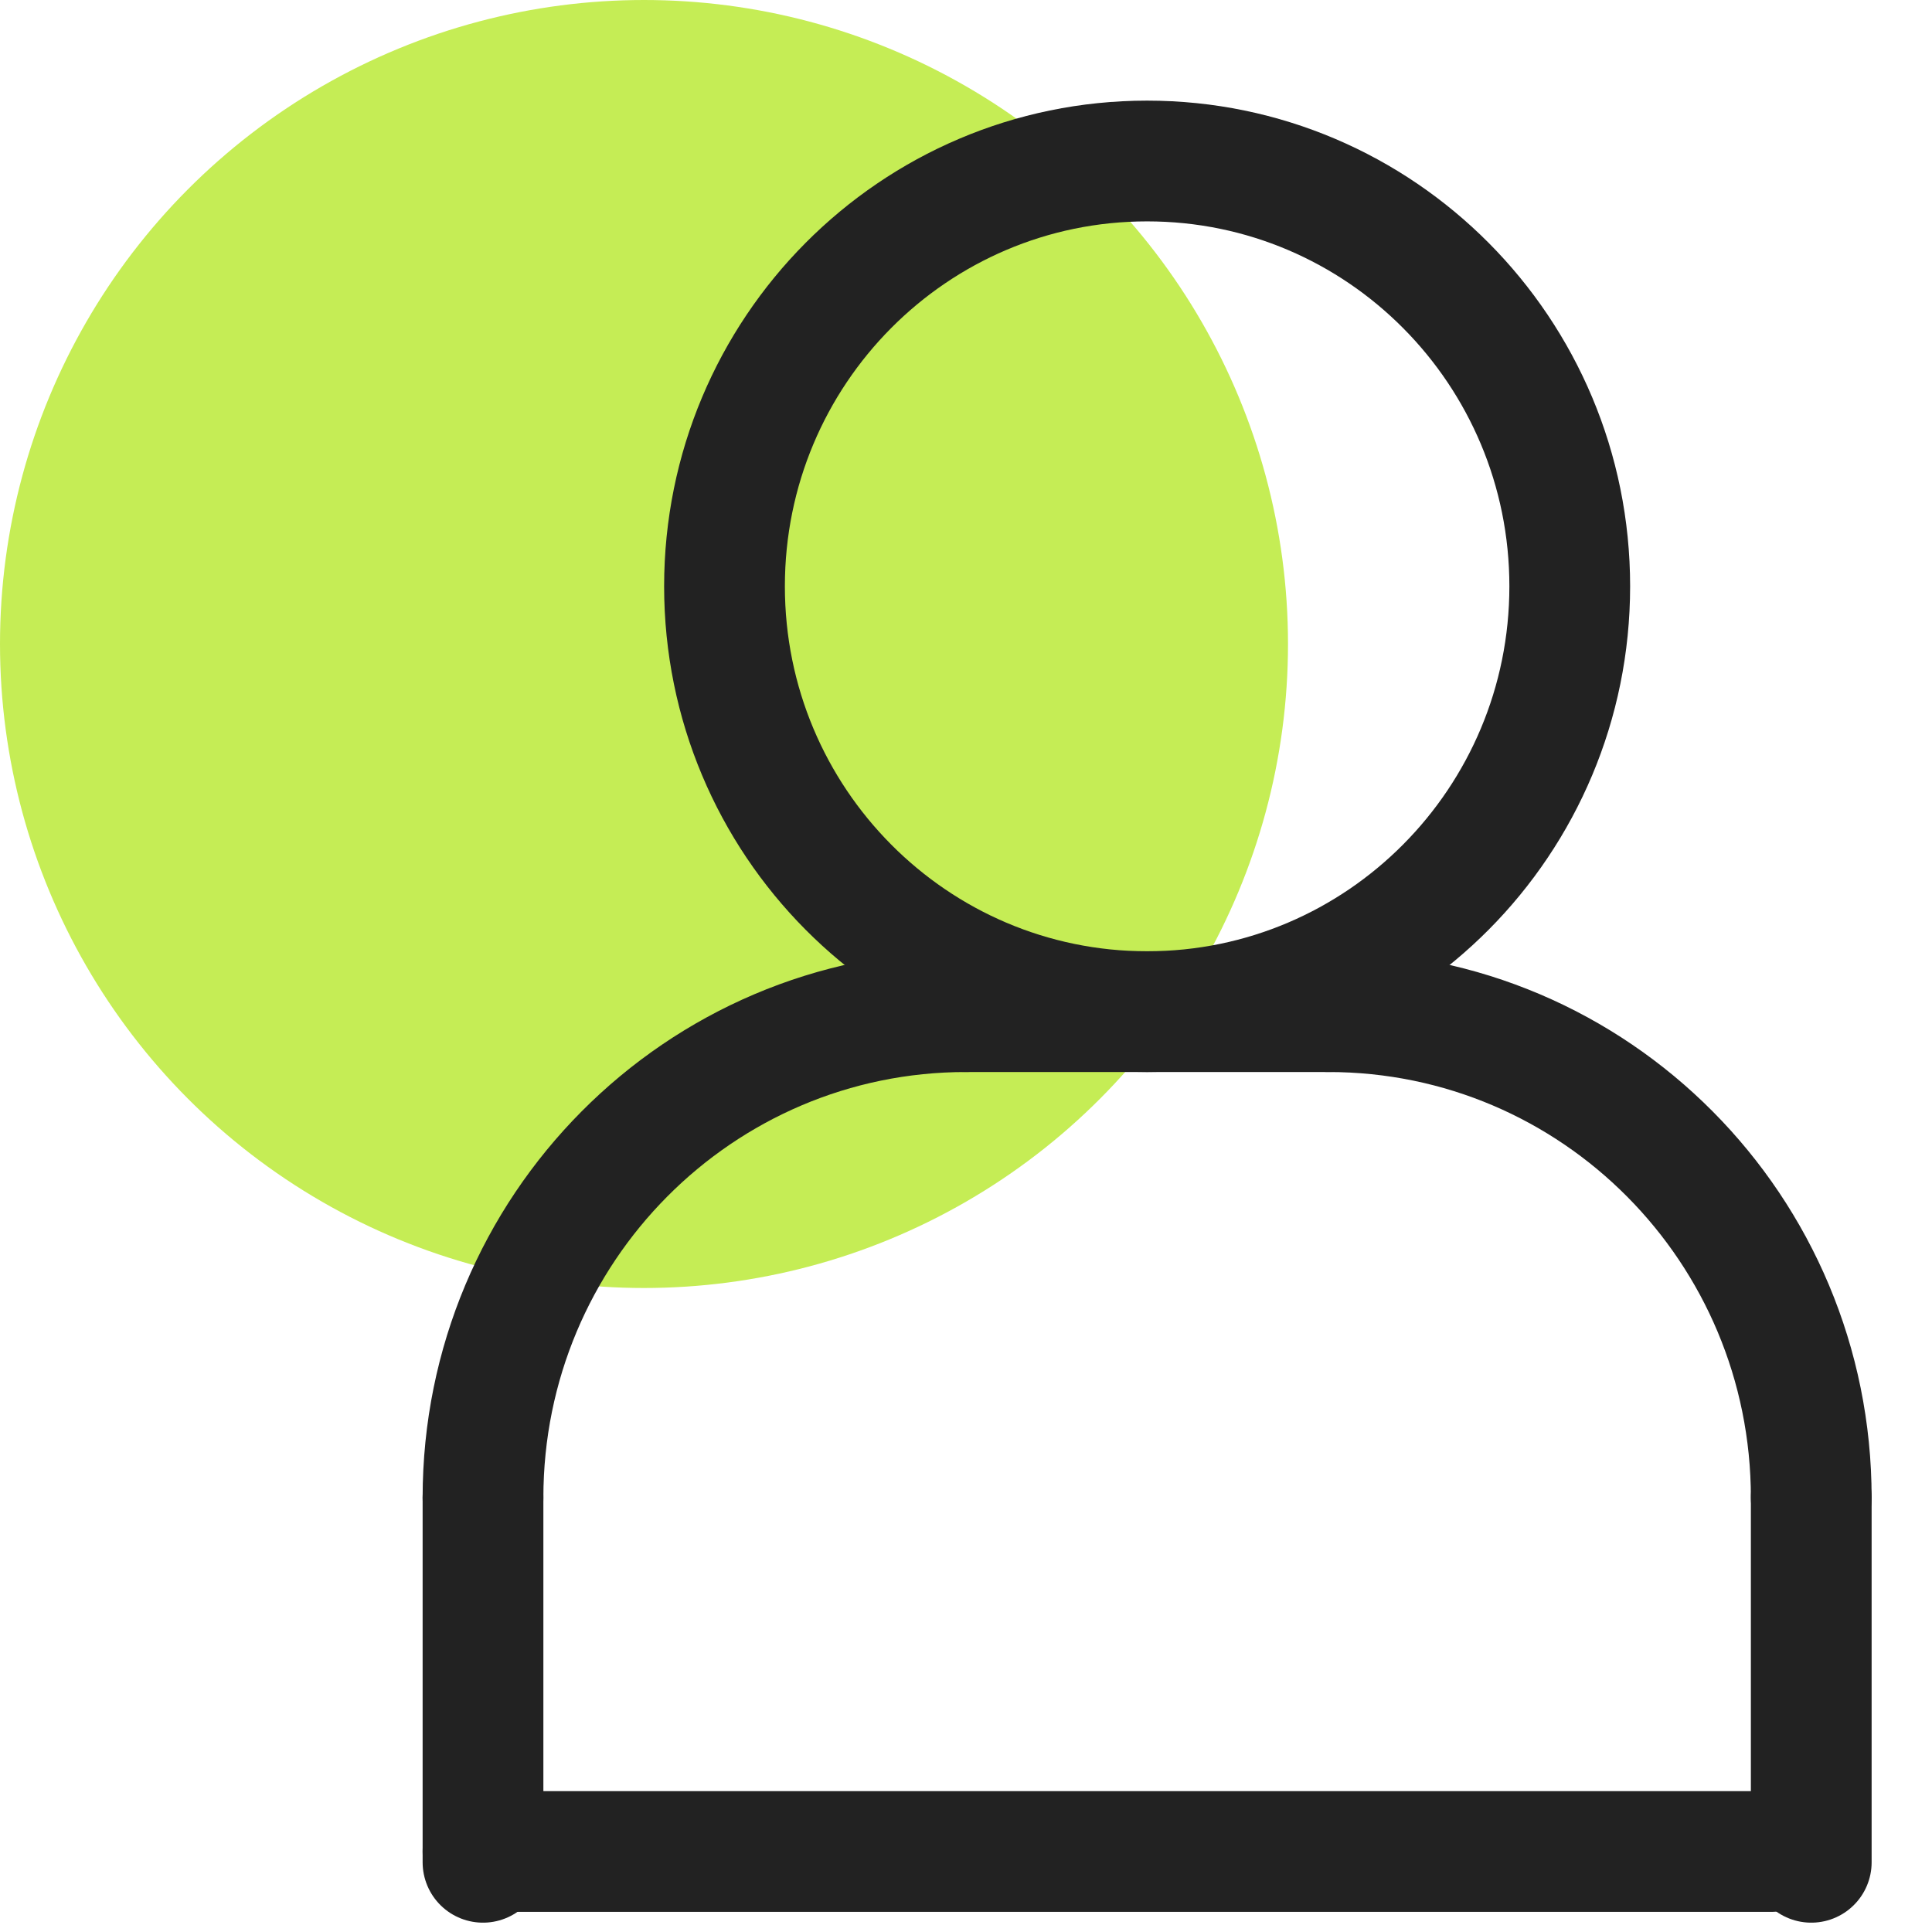
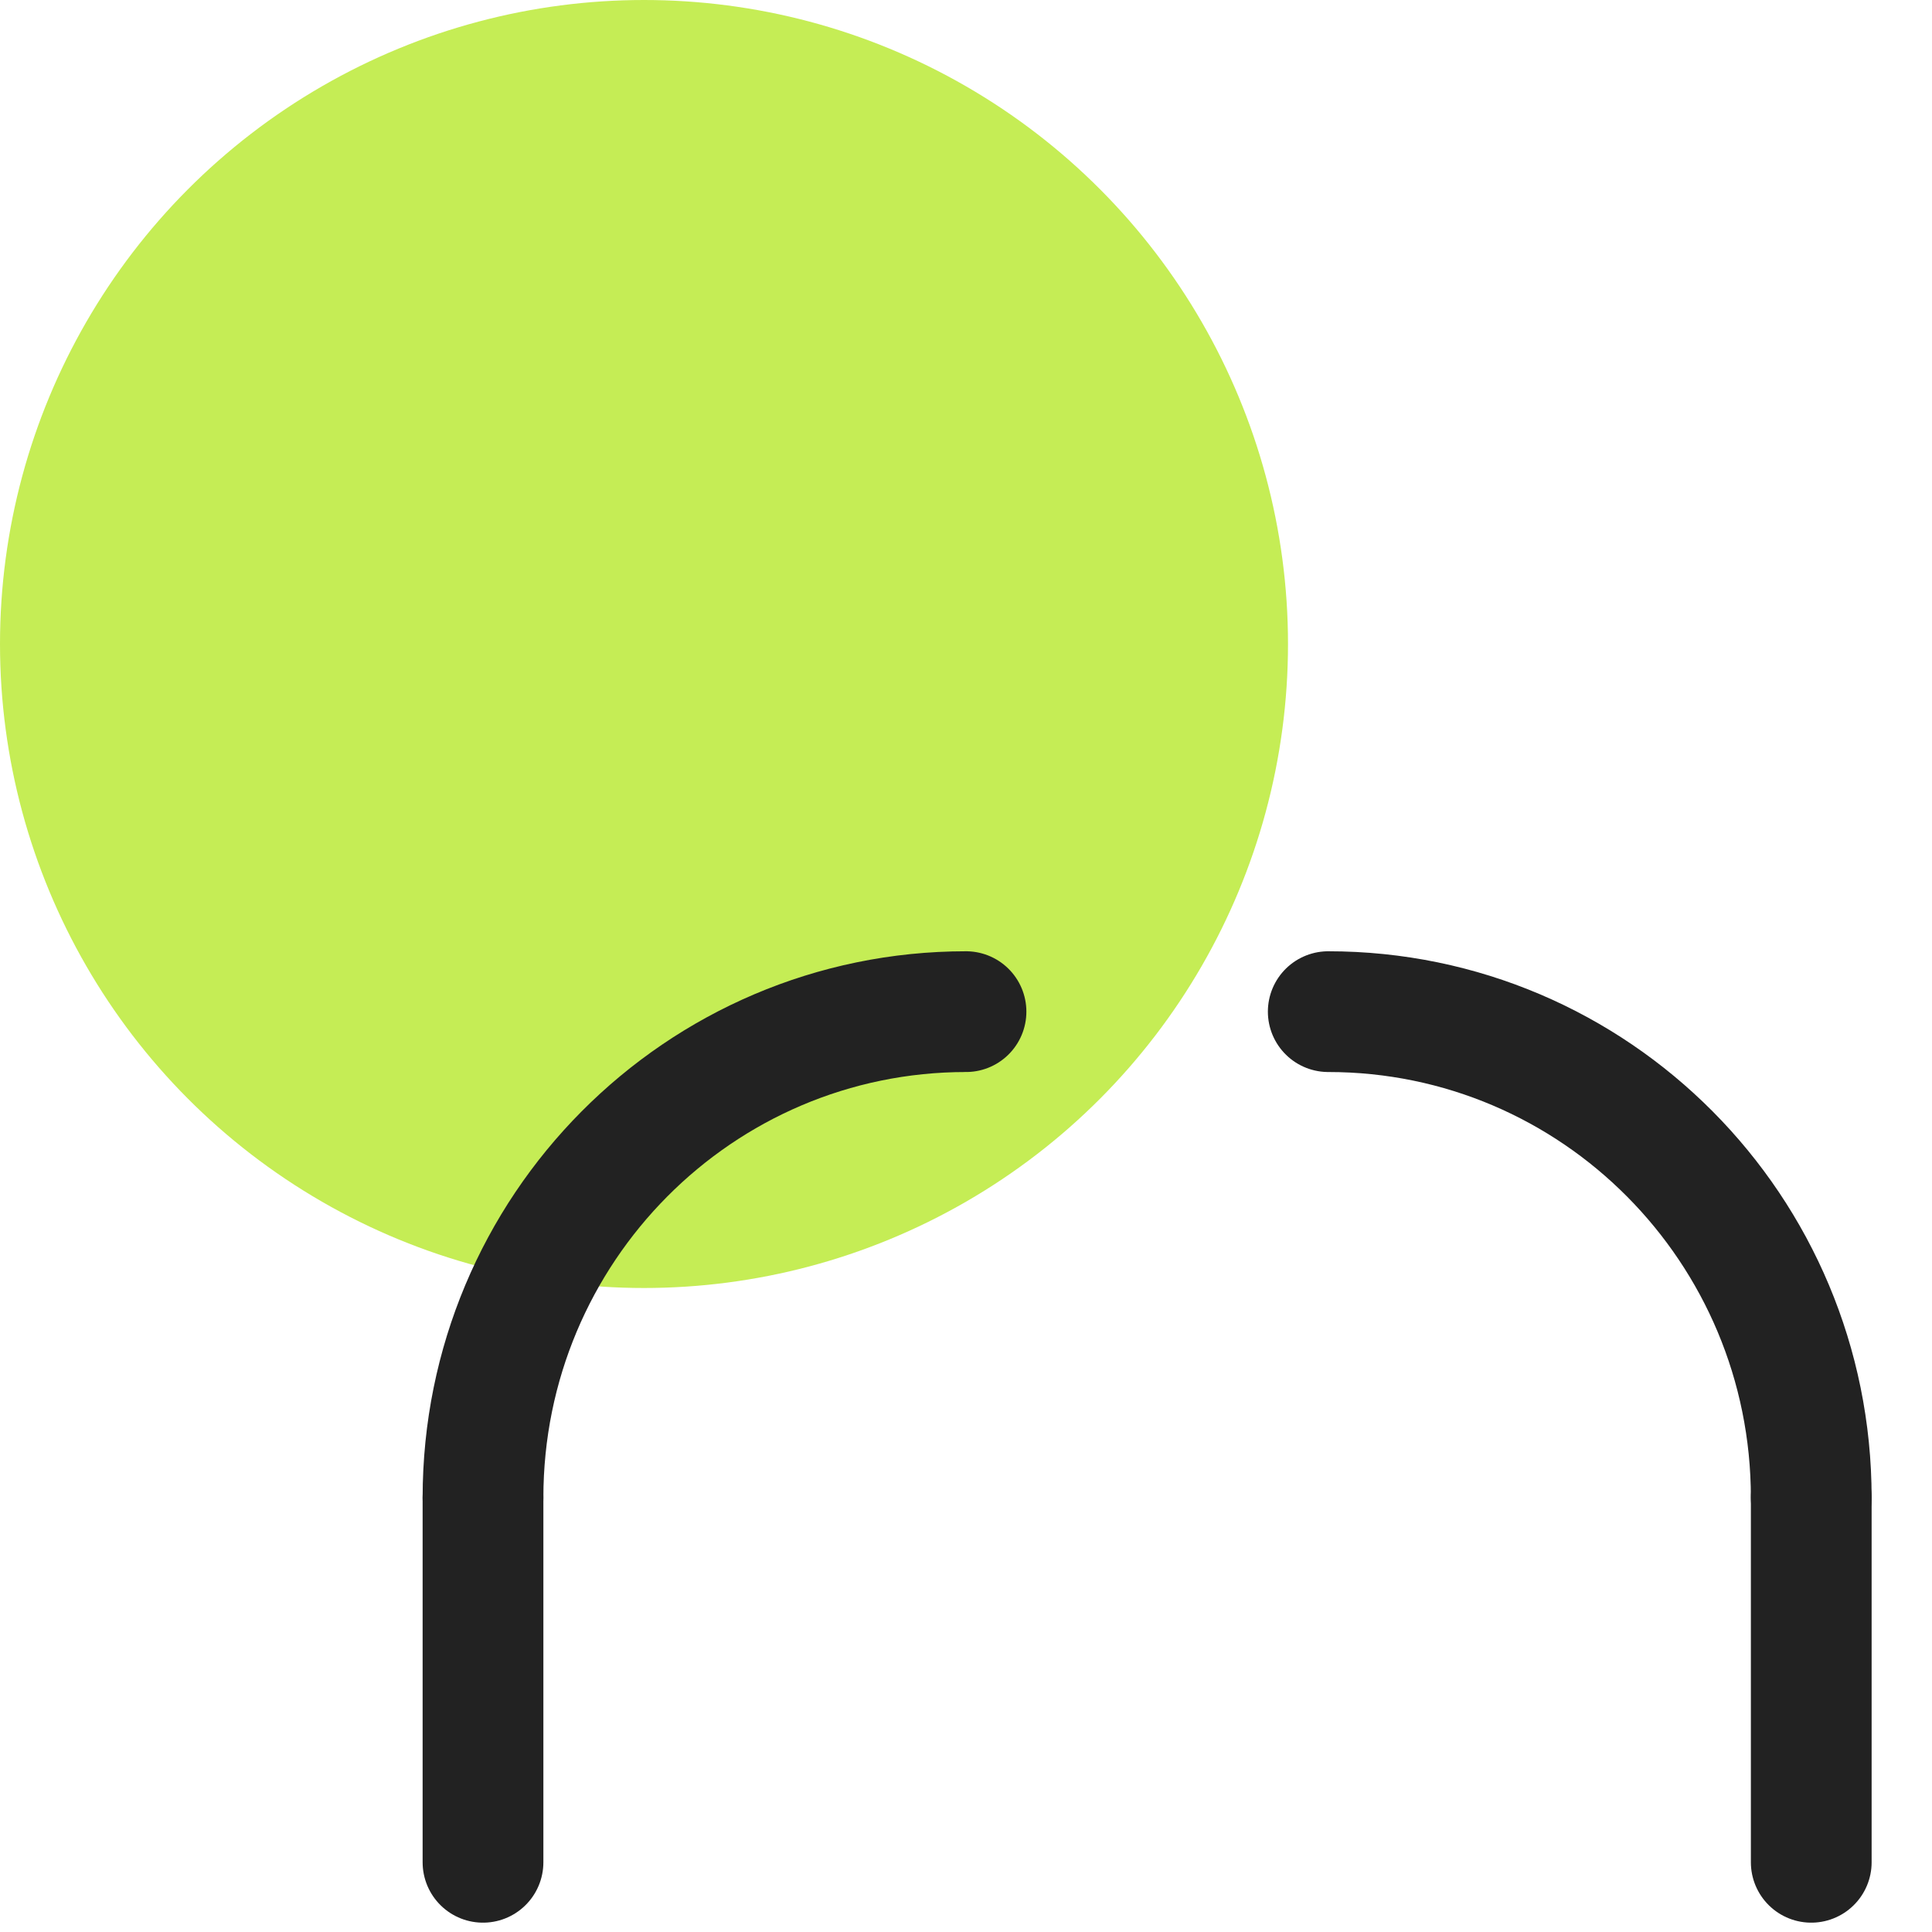
<svg xmlns="http://www.w3.org/2000/svg" width="24" height="24" viewBox="0 0 24 24" fill="none">
  <circle cx="8" cy="8" r="8" fill="#C5ED55" />
  <path d="M6 18.605C6 15.269 8.685 12.567 12 12.567" stroke="#222222" stroke-width="1.5" stroke-linecap="round" stroke-linejoin="round" />
  <path d="M22.5 18.605C22.5 15.269 19.816 12.567 16.5 12.567" stroke="#222222" stroke-width="1.5" stroke-linecap="round" stroke-linejoin="round" />
  <path d="M6 18.605V23.134" stroke="#222222" stroke-width="1.5" stroke-linecap="round" stroke-linejoin="round" />
  <path d="M22.5 18.605V23.134" stroke="#222222" stroke-width="1.5" stroke-linecap="round" stroke-linejoin="round" />
-   <path d="M14.25 12.567C17.149 12.567 19.5 10.201 19.5 7.283C19.5 4.365 17.149 2 14.25 2C11.351 2 9 4.365 9 7.283C9 10.201 11.351 12.567 14.25 12.567Z" stroke="#222222" stroke-width="1.5" stroke-linecap="round" stroke-linejoin="round" />
-   <path d="M12 12.567H16.5" stroke="#222222" stroke-width="1.5" stroke-linecap="round" stroke-linejoin="round" />
-   <path d="M6 23H22" stroke="#222222" stroke-width="1.5" stroke-linecap="round" stroke-linejoin="round" />
</svg>